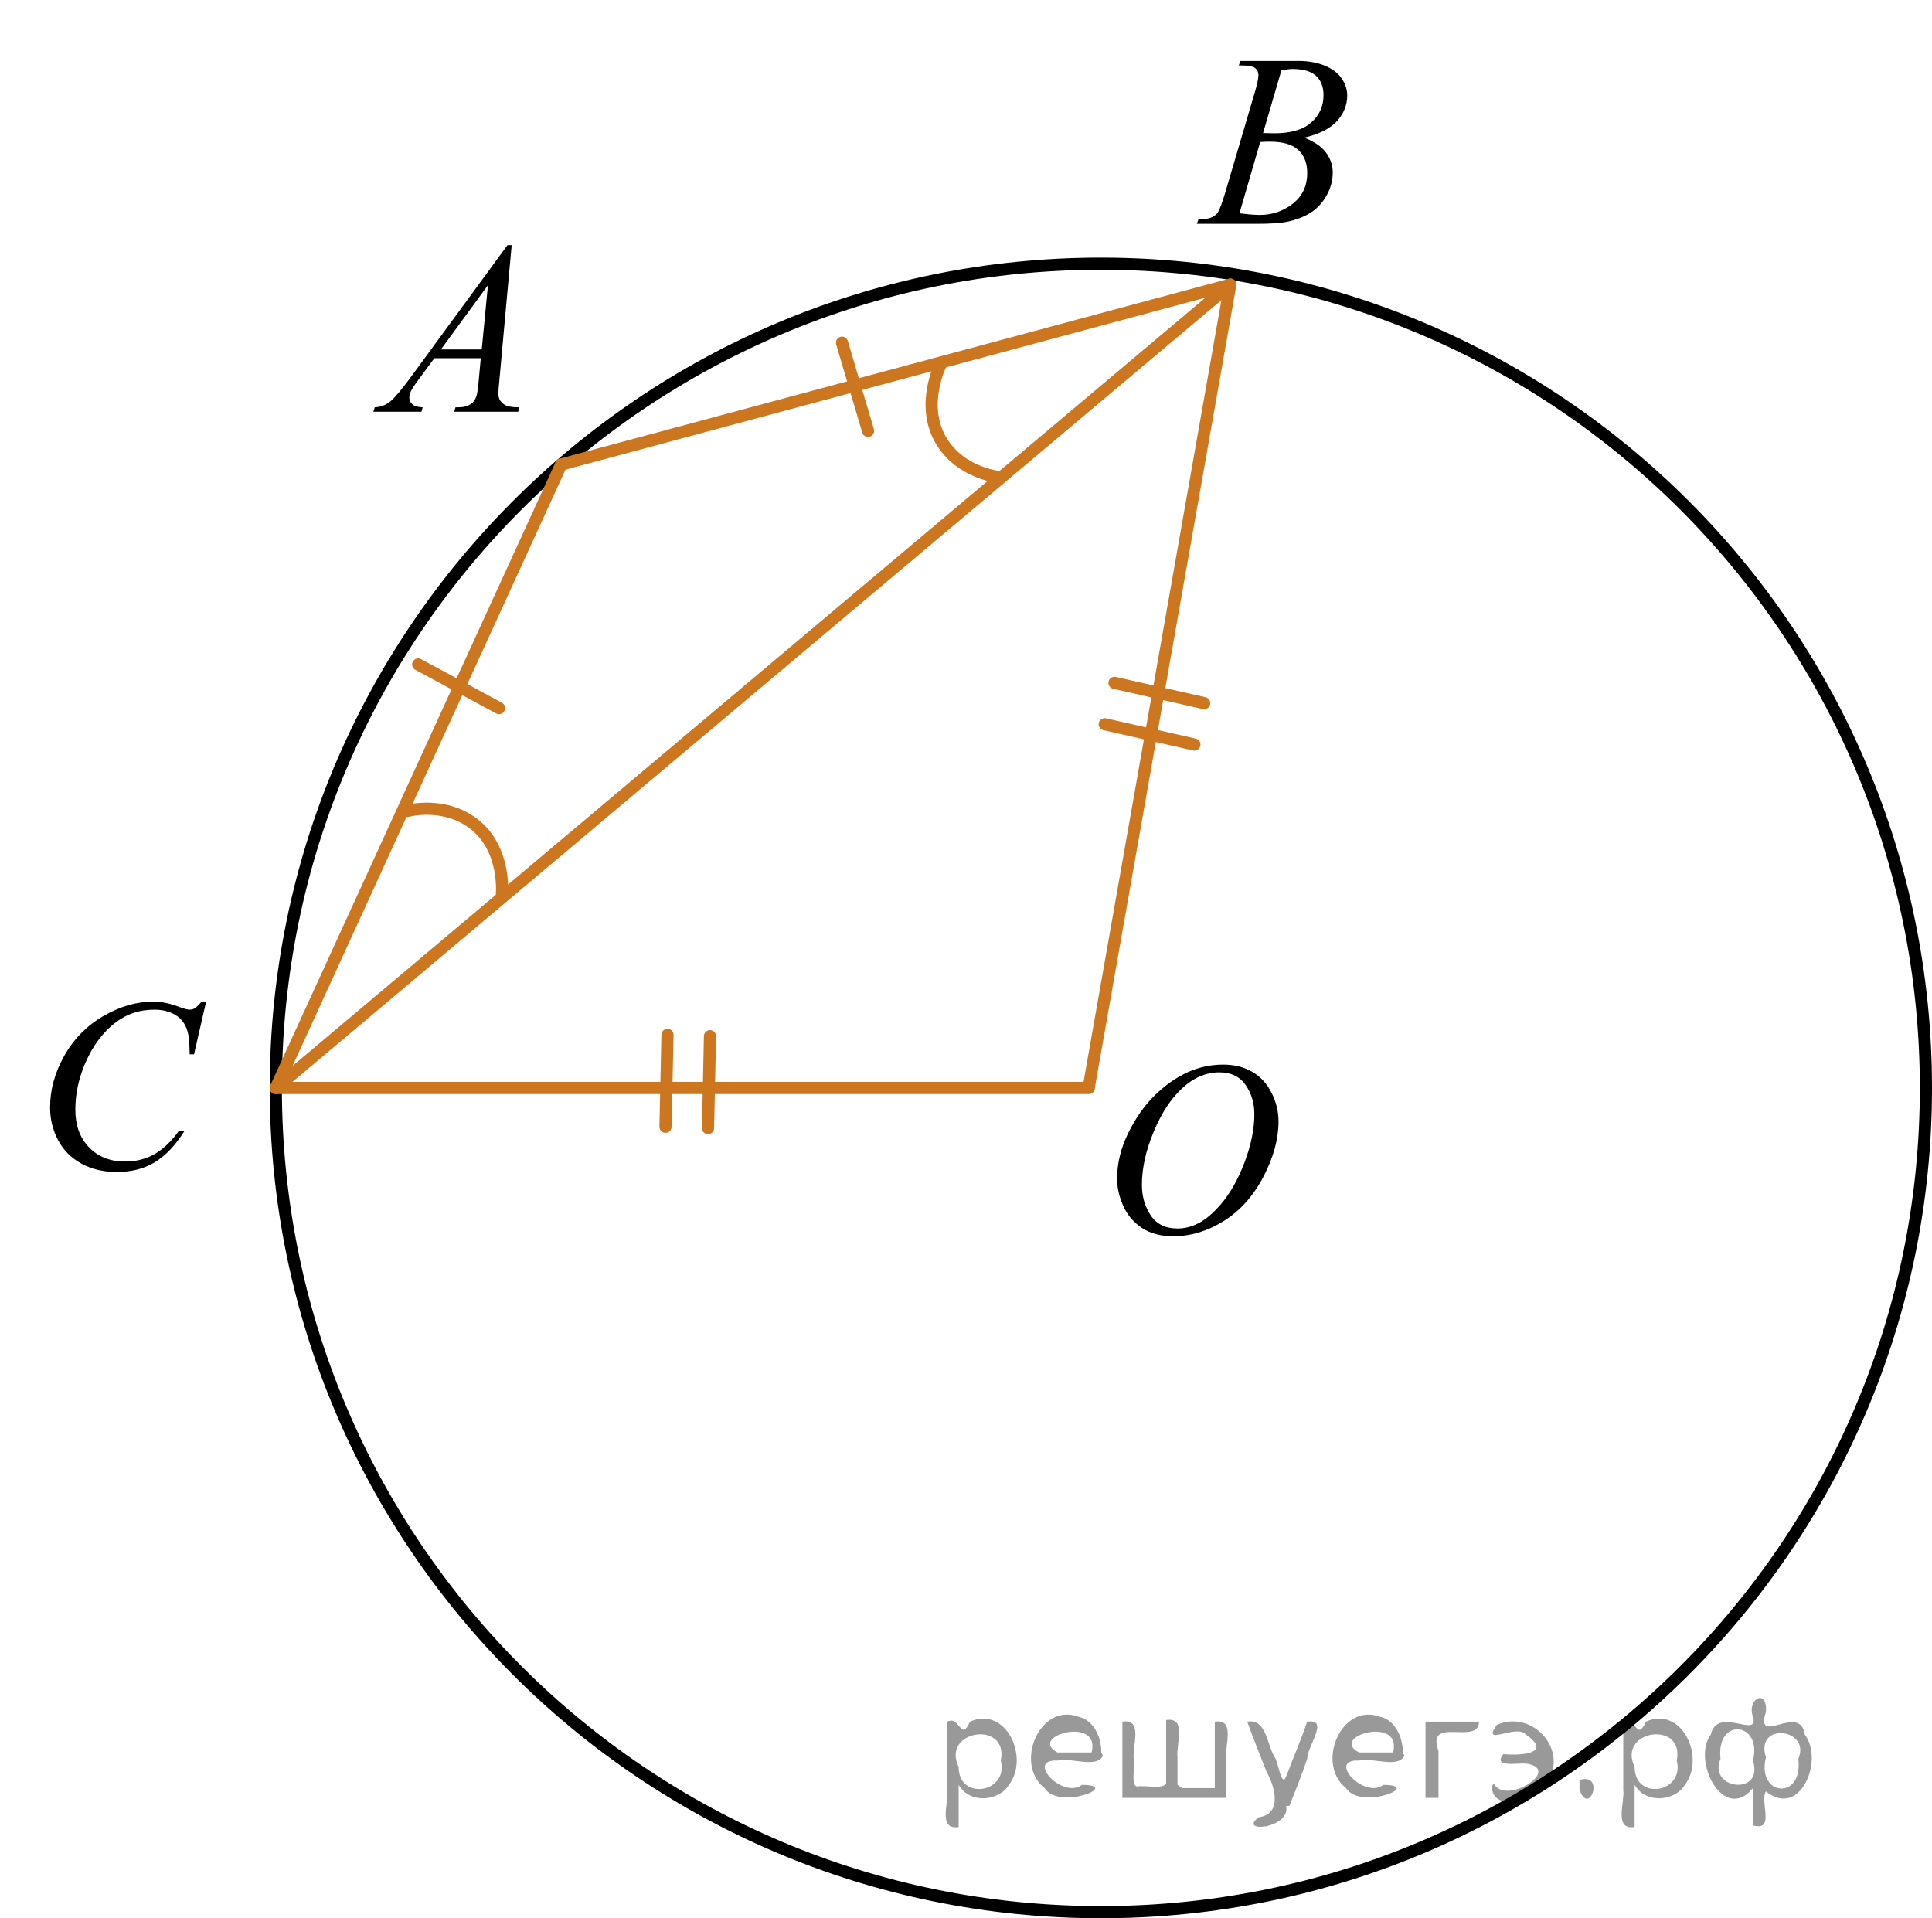
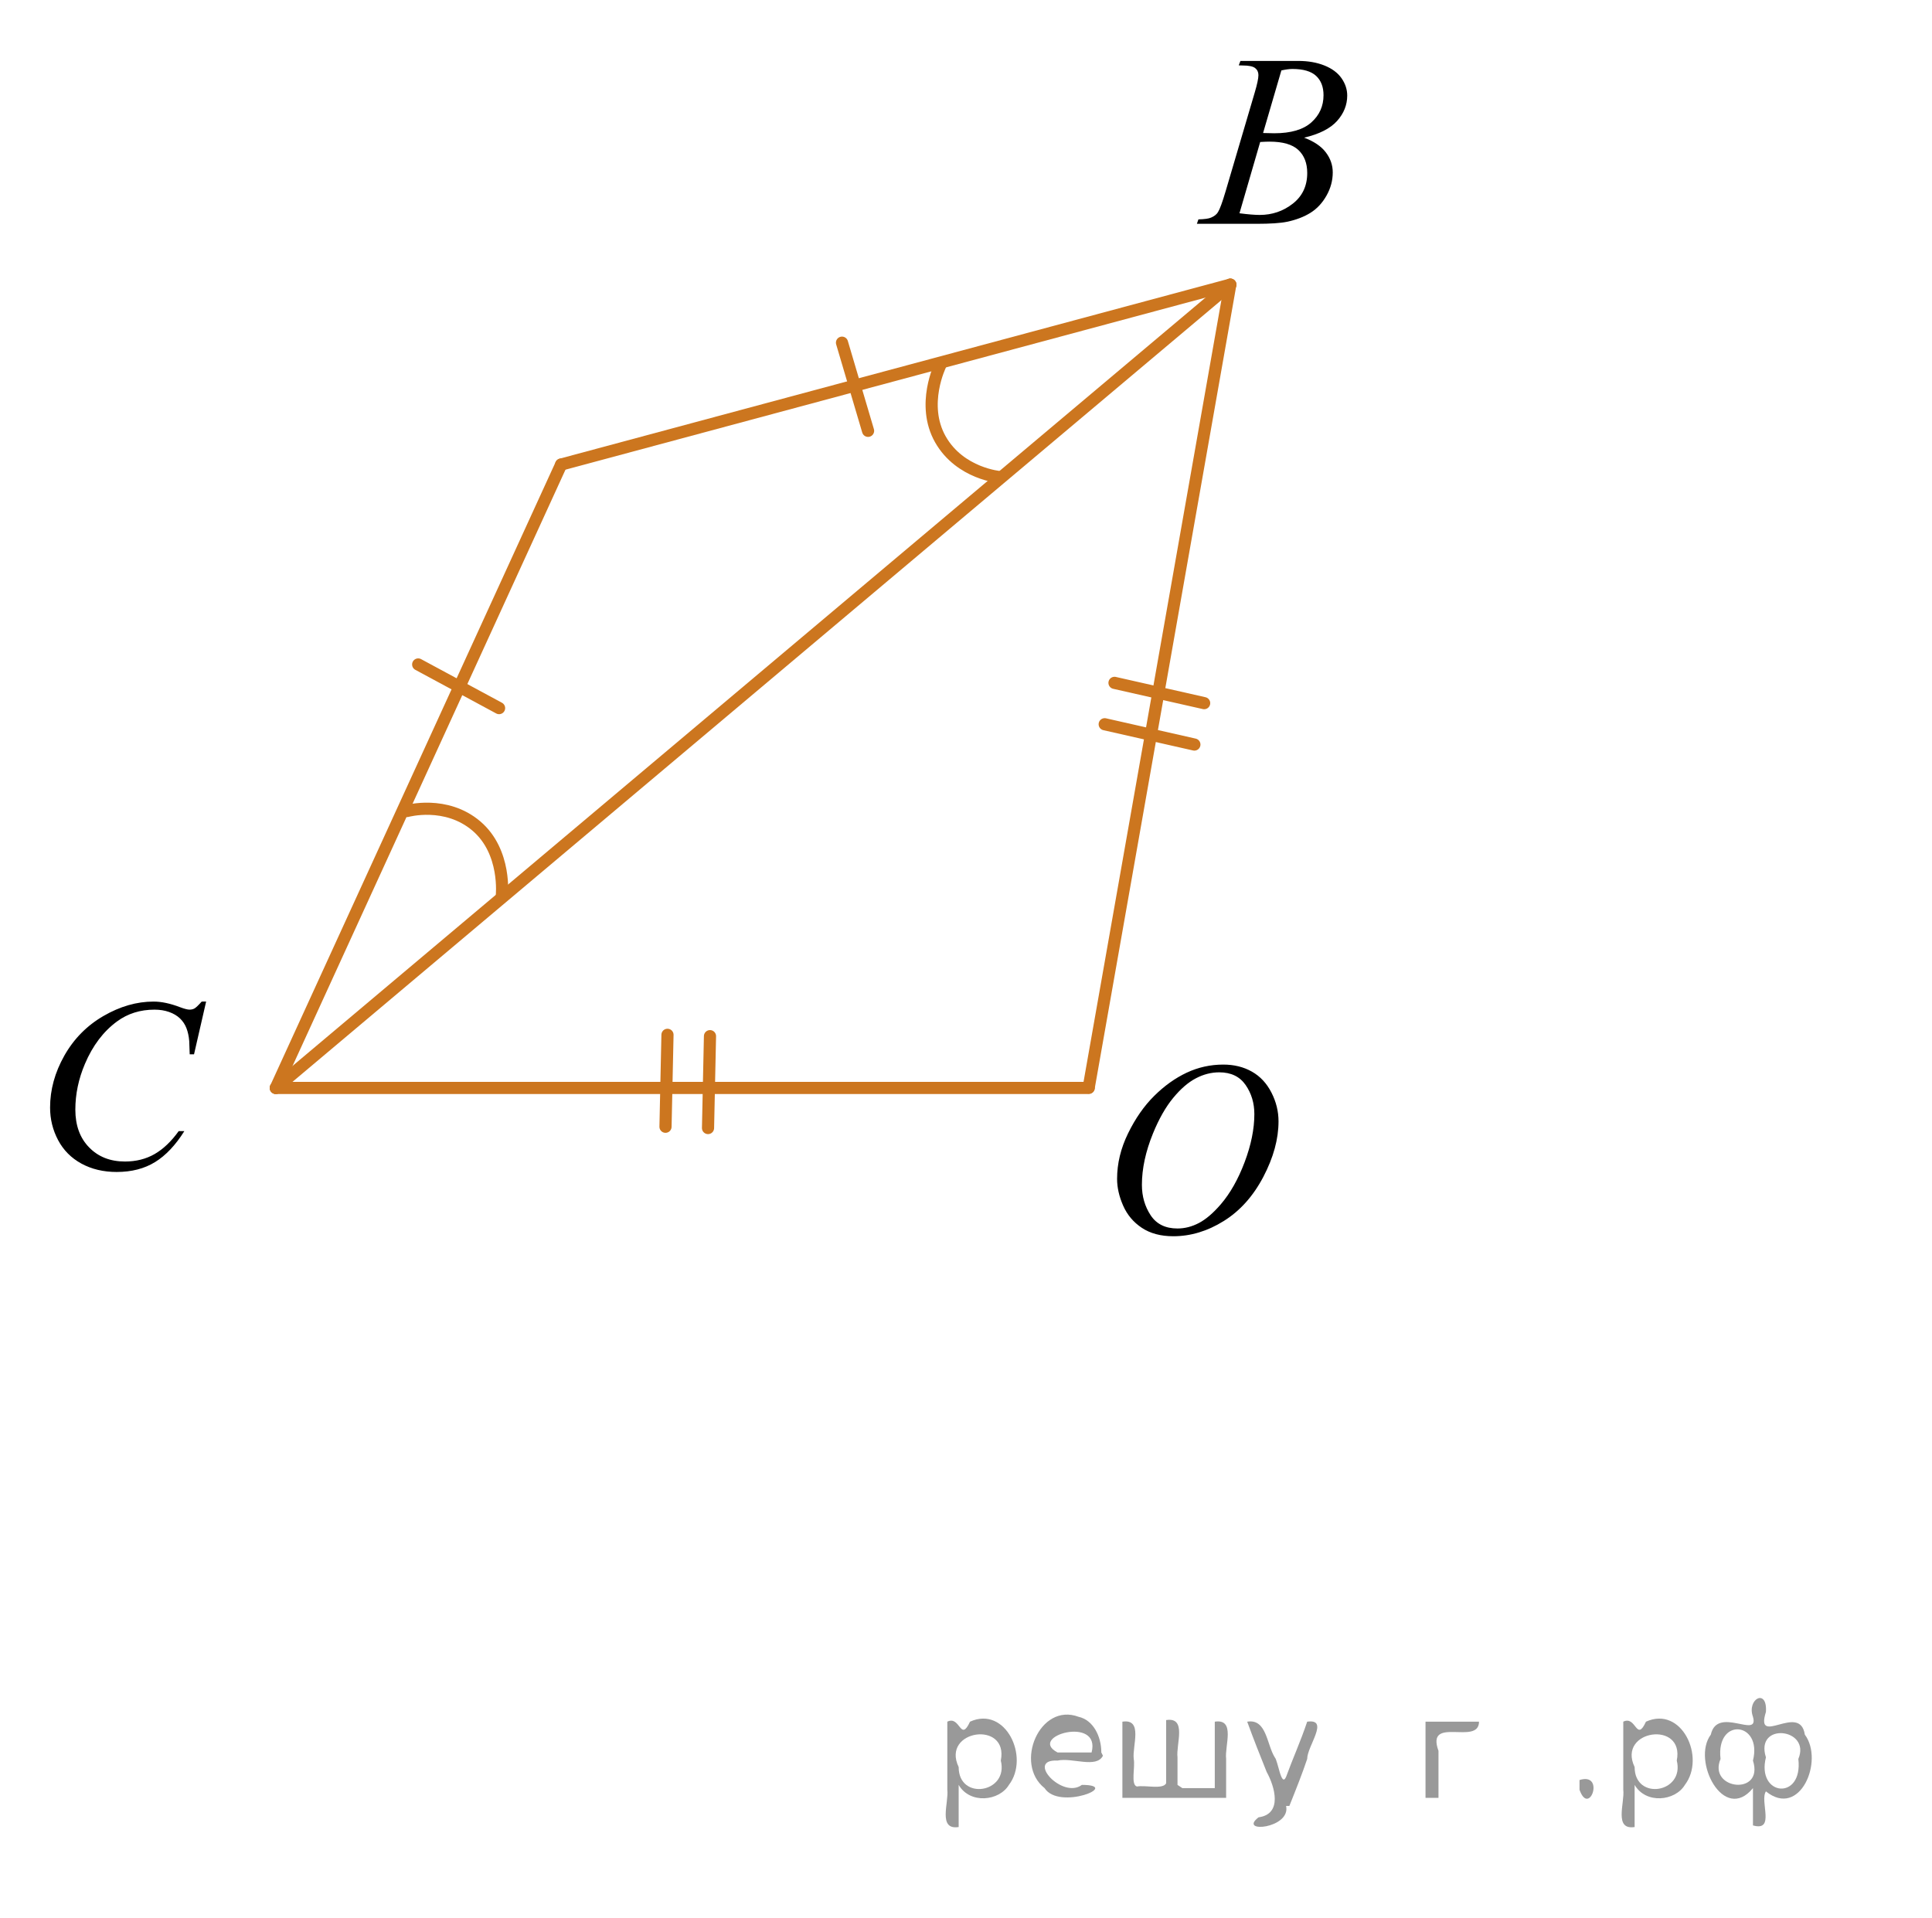
<svg xmlns="http://www.w3.org/2000/svg" xmlns:xlink="http://www.w3.org/1999/xlink" version="1.1" id="Слой_1" x="0px" y="0px" width="119.185px" height="118.342px" viewBox="116.86 22.785 119.185 118.342" enable-background="new 116.86 22.785 119.185 118.342" xml:space="preserve">
-   <path fill="none" stroke="#000000" stroke-width="0.75" stroke-linecap="round" stroke-linejoin="round" stroke-miterlimit="8" d="  M184.773,39.053c-28.112,0-50.898,22.765-50.898,50.85s22.786,50.849,50.898,50.849  c28.111,0,50.897-22.764,50.897-50.849S212.884,39.053,184.773,39.053L184.773,39.053z" />
  <g>
    <defs>
      <polygon id="SVGID_1_" points="136.938,50.944 152.063,50.944 152.063,34.384 136.938,34.384 136.938,50.944   " />
    </defs>
    <clipPath id="SVGID_2_">
      <use xlink:href="#SVGID_1_" overflow="visible" />
    </clipPath>
    <g clip-path="url(#SVGID_2_)">
-       <path d="M148.425,37.909l-0.761,8.36c-0.04,0.391-0.059,0.647-0.059,0.771c0,0.197,0.037,0.348,0.111,0.452    c0.093,0.143,0.22,0.249,0.38,0.318c0.16,0.069,0.43,0.103,0.809,0.103l-0.081,0.274h-3.944l0.081-0.274    h0.17c0.32,0,0.581-0.069,0.783-0.207c0.143-0.094,0.254-0.25,0.333-0.468c0.054-0.152,0.106-0.514,0.155-1.082    l0.118-1.274h-2.866l-1.019,1.386c-0.231,0.311-0.377,0.535-0.435,0.671s-0.089,0.264-0.089,0.382    c0,0.158,0.064,0.294,0.192,0.407c0.128,0.114,0.34,0.176,0.635,0.185l-0.081,0.274h-2.962l0.082-0.274    c0.364-0.015,0.685-0.137,0.964-0.367c0.278-0.23,0.693-0.72,1.244-1.471l5.982-8.168H148.425z M146.962,40.377    l-2.902,3.966h2.519L146.962,40.377z" />
-     </g>
+       </g>
  </g>
  <g>
    <defs>
      <polygon id="SVGID_3_" points="188.076,39.347 203.201,39.347 203.201,22.785 188.076,22.785 188.076,39.347   " />
    </defs>
    <clipPath id="SVGID_4_">
      <use xlink:href="#SVGID_3_" overflow="visible" />
    </clipPath>
    <g clip-path="url(#SVGID_4_)">
      <path d="M193.279,26.818l0.103-0.274h3.575c0.601,0,1.136,0.094,1.605,0.281c0.471,0.189,0.822,0.45,1.057,0.786    c0.233,0.336,0.351,0.691,0.351,1.067c0,0.578-0.208,1.101-0.624,1.567s-1.094,0.811-2.034,1.034    c0.606,0.228,1.051,0.528,1.336,0.904c0.286,0.376,0.429,0.788,0.429,1.237c0,0.5-0.128,0.977-0.384,1.431    c-0.256,0.455-0.585,0.809-0.986,1.06s-0.885,0.438-1.451,0.556c-0.403,0.084-1.034,0.126-1.891,0.126h-3.67    l0.096-0.274c0.384-0.01,0.644-0.047,0.783-0.111c0.196-0.084,0.337-0.195,0.421-0.333    c0.118-0.188,0.275-0.618,0.473-1.29l1.794-6.085c0.152-0.514,0.23-0.875,0.23-1.082    c0-0.184-0.068-0.328-0.203-0.434c-0.136-0.106-0.393-0.16-0.772-0.16    C193.432,26.825,193.353,26.823,193.279,26.818z M193.323,35.942c0.531,0.069,0.947,0.103,1.248,0.103    c0.768,0,1.448-0.231,2.042-0.696c0.593-0.465,0.89-1.095,0.89-1.891c0-0.607-0.184-1.082-0.55-1.423    c-0.367-0.341-0.959-0.512-1.776-0.512c-0.157,0-0.35,0.008-0.576,0.022L193.323,35.942z M194.779,30.991    c0.319,0.01,0.551,0.015,0.694,0.015c1.023,0,1.785-0.224,2.285-0.671s0.75-1.007,0.75-1.679    c0-0.509-0.153-0.905-0.458-1.19c-0.306-0.284-0.793-0.426-1.463-0.426c-0.177,0-0.403,0.029-0.679,0.089    L194.779,30.991z" />
    </g>
  </g>
  <g>
    <defs>
      <polygon id="SVGID_5_" points="116.86,99.007 133.368,99.007 133.368,81.067 116.86,81.067 116.86,99.007   " />
    </defs>
    <clipPath id="SVGID_6_">
      <use xlink:href="#SVGID_5_" overflow="visible" />
    </clipPath>
    <g clip-path="url(#SVGID_6_)">
      <path d="M129.576,84.575l-0.746,3.254h-0.267l-0.029-0.815c-0.024-0.297-0.081-0.561-0.17-0.793    c-0.089-0.232-0.222-0.434-0.398-0.604c-0.178-0.17-0.402-0.304-0.673-0.4    c-0.271-0.096-0.571-0.144-0.901-0.144c-0.882,0-1.652,0.242-2.312,0.727c-0.842,0.618-1.502,1.49-1.98,2.617    c-0.395,0.929-0.592,1.87-0.592,2.824c0,0.973,0.283,1.75,0.85,2.33c0.566,0.582,1.303,0.871,2.209,0.871    c0.685,0,1.295-0.152,1.829-0.459s1.03-0.778,1.488-1.416h0.348c-0.542,0.865-1.143,1.501-1.803,1.908    c-0.66,0.408-1.451,0.612-2.372,0.612c-0.817,0-1.541-0.172-2.172-0.515c-0.63-0.344-1.11-0.827-1.44-1.449    c-0.33-0.623-0.495-1.293-0.495-2.01c0-1.097,0.293-2.164,0.879-3.202c0.586-1.038,1.391-1.853,2.412-2.446    c1.022-0.593,2.053-0.89,3.093-0.89c0.487,0,1.034,0.116,1.64,0.349c0.266,0.099,0.458,0.148,0.576,0.148    s0.222-0.024,0.31-0.074s0.236-0.19,0.443-0.423H129.576z" />
    </g>
  </g>
  <line fill="none" stroke="#CC761F" stroke-width="0.75" stroke-linecap="round" stroke-linejoin="round" stroke-miterlimit="10" x1="133.875" y1="89.902" x2="151.477" y2="51.444" />
  <g>
    <g>
      <defs>
        <rect id="SVGID_7_" x="182.728" y="84.689" width="16.574" height="17.554" />
      </defs>
      <clipPath id="SVGID_8_">
        <use xlink:href="#SVGID_7_" overflow="visible" />
      </clipPath>
      <g clip-path="url(#SVGID_8_)">
		</g>
    </g>
    <g>
      <defs>
        <polygon id="SVGID_9_" points="182.811,102.987 199.318,102.987 199.318,84.909 182.811,84.909 182.811,102.987    " />
      </defs>
      <clipPath id="SVGID_10_">
        <use xlink:href="#SVGID_9_" overflow="visible" />
      </clipPath>
      <g clip-path="url(#SVGID_10_)">
        <path d="M192.327,88.462c0.665,0,1.254,0.146,1.766,0.437c0.513,0.291,0.913,0.722,1.204,1.293     c0.291,0.569,0.435,1.16,0.435,1.773c0,1.086-0.31,2.225-0.934,3.417s-1.438,2.103-2.442,2.729     c-1.004,0.628-2.044,0.941-3.117,0.941c-0.773,0-1.42-0.173-1.94-0.519c-0.52-0.346-0.904-0.803-1.153-1.37     s-0.373-1.118-0.373-1.65c0-0.946,0.225-1.882,0.676-2.805c0.451-0.924,0.989-1.696,1.615-2.315     c0.625-0.62,1.292-1.097,2.002-1.431C190.777,88.629,191.53,88.462,192.327,88.462z M192.076,88.94     c-0.493,0-0.974,0.123-1.444,0.37c-0.471,0.246-0.938,0.649-1.4,1.21s-0.879,1.293-1.248,2.199     c-0.453,1.115-0.68,2.169-0.68,3.16c0,0.707,0.18,1.333,0.539,1.878c0.359,0.546,0.911,0.817,1.654,0.817     c0.449,0,0.889-0.111,1.319-0.336c0.431-0.224,0.88-0.607,1.349-1.15c0.586-0.682,1.078-1.552,1.477-2.609     c0.399-1.059,0.599-2.046,0.599-2.962c0-0.677-0.179-1.276-0.539-1.796     C193.342,89.201,192.8,88.94,192.076,88.94z" />
      </g>
    </g>
  </g>
  <line fill="none" stroke="#CC761F" stroke-width="0.75" stroke-linecap="round" stroke-linejoin="round" stroke-miterlimit="10" x1="142.658" y1="63.778" x2="147.648" y2="66.47" />
  <line fill="none" stroke="#CC761F" stroke-width="0.75" stroke-linecap="round" stroke-linejoin="round" stroke-miterlimit="10" x1="168.803" y1="43.926" x2="170.411" y2="49.364" />
  <line fill="none" stroke="#CC761F" stroke-width="0.75" stroke-linecap="round" stroke-linejoin="round" stroke-miterlimit="10" x1="133.875" y1="89.903" x2="192.76" y2="40.345" />
  <line fill="none" stroke="#CC761F" stroke-width="0.75" stroke-linecap="round" stroke-linejoin="round" stroke-miterlimit="10" x1="133.875" y1="89.903" x2="184.023" y2="89.903" />
  <line fill="none" stroke="#CC761F" stroke-width="0.75" stroke-linecap="round" stroke-linejoin="round" stroke-miterlimit="10" x1="184.023" y1="89.878" x2="192.757" y2="40.347" />
  <line fill="none" stroke="#CC761F" stroke-width="0.75" stroke-linecap="round" stroke-linejoin="round" stroke-miterlimit="8" x1="151.477" y1="51.444" x2="192.757" y2="40.347" />
  <g>
    <line fill="none" stroke="#CC761F" stroke-width="0.75" stroke-linecap="round" stroke-linejoin="round" stroke-miterlimit="10" x1="160.659" y1="86.709" x2="160.538" y2="92.377" />
    <line fill="none" stroke="#CC761F" stroke-width="0.75" stroke-linecap="round" stroke-linejoin="round" stroke-miterlimit="10" x1="158.037" y1="86.626" x2="157.915" y2="92.297" />
  </g>
  <g>
    <line fill="none" stroke="#CC761F" stroke-width="0.75" stroke-linecap="round" stroke-linejoin="round" stroke-miterlimit="10" x1="185.614" y1="64.913" x2="191.144" y2="66.164" />
    <line fill="none" stroke="#CC761F" stroke-width="0.75" stroke-linecap="round" stroke-linejoin="round" stroke-miterlimit="10" x1="185.009" y1="67.466" x2="190.541" y2="68.718" />
  </g>
  <path fill="none" stroke="#CC761F" stroke-width="0.75" stroke-linecap="round" stroke-linejoin="round" stroke-miterlimit="10" d="  M147.817,78.056c0,0,0.303-2.717-1.57-4.313c-1.875-1.596-4.278-0.924-4.278-0.924" />
  <path fill="none" stroke="#CC761F" stroke-width="0.75" stroke-linecap="round" stroke-linejoin="round" stroke-miterlimit="10" d="  M174.876,45.297c0,0-1.217,2.448-0.005,4.59c1.213,2.142,3.701,2.336,3.701,2.336" />
  <g style="stroke:none;fill:#000;fill-opacity:0.4">
    <path d="m 176.0,133.0 c 0,0.8 0,1.6 0,2.5 -1.3,0.2 -0.6,-1.5 -0.7,-2.3 0,-1.4 0,-2.8 0,-4.2 0.8,-0.4 0.8,1.3 1.4,0.0 2.2,-1.0 3.7,2.2 2.4,3.9 -0.6,1.0 -2.4,1.2 -3.1,0.0 z m 2.6,-1.6 c 0.5,-2.5 -3.7,-1.9 -2.6,0.4 0.0,2.1 3.1,1.6 2.6,-0.4 z" />
    <path d="m 184.9,131.1 c -0.4,0.8 -1.9,0.1 -2.8,0.3 -2.0,-0.1 0.3,2.4 1.5,1.5 2.5,0.0 -1.4,1.6 -2.3,0.2 -1.9,-1.5 -0.3,-5.3 2.1,-4.4 0.9,0.2 1.4,1.2 1.4,2.2 z m -0.7,-0.2 c 0.6,-2.3 -4.0,-1.0 -2.1,0.0 0.7,0 1.4,-0.0 2.1,-0.0 z" />
    <path d="m 189.8,133.1 c 0.6,0 1.3,0 2.0,0 0,-1.3 0,-2.7 0,-4.1 1.3,-0.2 0.6,1.5 0.7,2.3 0,0.8 0,1.6 0,2.4 -2.1,0 -4.2,0 -6.4,0 0,-1.5 0,-3.1 0,-4.7 1.3,-0.2 0.6,1.5 0.7,2.3 0.1,0.5 -0.2,1.6 0.2,1.7 0.5,-0.1 1.6,0.2 1.8,-0.2 0,-1.3 0,-2.6 0,-3.9 1.3,-0.2 0.6,1.5 0.7,2.3 0,0.5 0,1.1 0,1.7 z" />
    <path d="m 196.2,134.2 c 0.3,1.4 -3.0,1.7 -1.7,0.7 1.5,-0.2 1.0,-1.9 0.5,-2.8 -0.4,-1.0 -0.8,-2.0 -1.2,-3.1 1.2,-0.2 1.2,1.4 1.7,2.2 0.2,0.2 0.4,1.9 0.7,1.2 0.4,-1.1 0.9,-2.2 1.3,-3.4 1.4,-0.2 0.0,1.5 -0.0,2.3 -0.3,0.9 -0.7,1.9 -1.1,2.9 z" />
-     <path d="m 203.5,131.1 c -0.4,0.8 -1.9,0.1 -2.8,0.3 -2.0,-0.1 0.3,2.4 1.5,1.5 2.5,0.0 -1.4,1.6 -2.3,0.2 -1.9,-1.5 -0.3,-5.3 2.1,-4.4 0.9,0.2 1.4,1.2 1.4,2.2 z m -0.7,-0.2 c 0.6,-2.3 -4.0,-1.0 -2.1,0.0 0.7,0 1.4,-0.0 2.1,-0.0 z" />
    <path d="m 204.8,133.7 c 0,-1.5 0,-3.1 0,-4.7 1.1,0 2.2,0 3.3,0 0.0,1.5 -3.3,-0.4 -2.5,1.8 0,0.9 0,1.9 0,2.9 -0.2,0 -0.5,0 -0.7,0 z" />
-     <path d="m 209.0,132.8 c 0.7,1.4 4.2,-0.8 2.1,-1.2 -0.5,-0.1 -2.2,0.3 -1.5,-0.6 1.0,0.1 3.1,0.0 1.4,-1.2 -0.6,-0.7 -2.8,0.8 -1.8,-0.6 2.0,-0.9 4.2,1.2 3.3,3.2 -0.2,1.5 -3.5,2.3 -3.6,0.7 l 0,-0.1 0,-0.0 0,0 z" />
    <path d="m 214.3,132.6 c 1.6,-0.5 0.6,2.3 -0.0,0.6 -0.0,-0.2 0.0,-0.4 0.0,-0.6 z" />
    <path d="m 217.7,133.0 c 0,0.8 0,1.6 0,2.5 -1.3,0.2 -0.6,-1.5 -0.7,-2.3 0,-1.4 0,-2.8 0,-4.2 0.8,-0.4 0.8,1.3 1.4,0.0 2.2,-1.0 3.7,2.2 2.4,3.9 -0.6,1.0 -2.4,1.2 -3.1,0.0 z m 2.6,-1.6 c 0.5,-2.5 -3.7,-1.9 -2.6,0.4 0.0,2.1 3.1,1.6 2.6,-0.4 z" />
    <path d="m 223.0,131.3 c -0.8,1.9 2.7,2.3 2.0,0.1 0.6,-2.4 -2.3,-2.7 -2.0,-0.1 z m 2.0,4.2 c 0,-0.8 0,-1.6 0,-2.4 -1.8,2.2 -3.8,-1.7 -2.6,-3.3 0.4,-1.8 3.0,0.3 2.6,-1.1 -0.4,-1.1 0.9,-1.8 0.8,-0.3 -0.7,2.2 2.1,-0.6 2.4,1.4 1.2,1.6 -0.3,5.2 -2.4,3.5 -0.4,0.6 0.6,2.5 -0.8,2.1 z m 2.8,-4.2 c 0.8,-1.9 -2.7,-2.3 -2.0,-0.1 -0.6,2.4 2.3,2.7 2.0,0.1 z" />
  </g>
</svg>